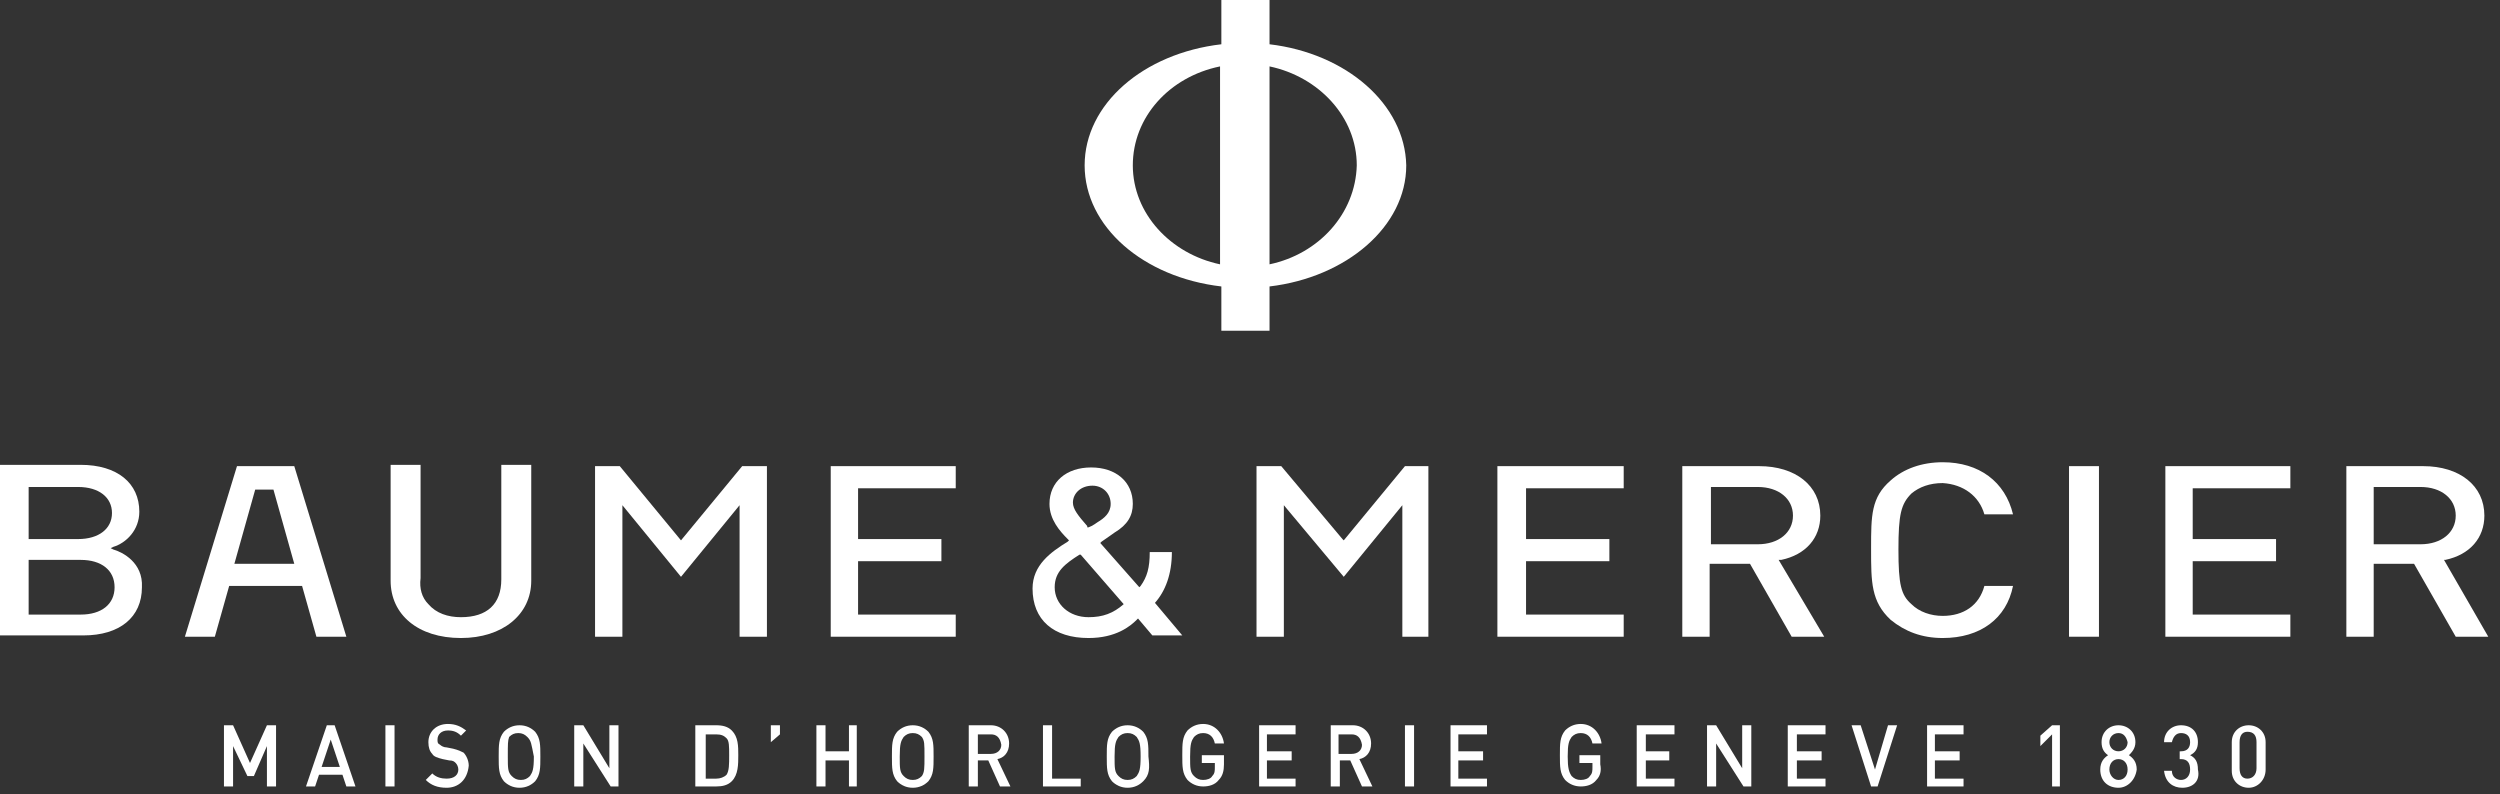
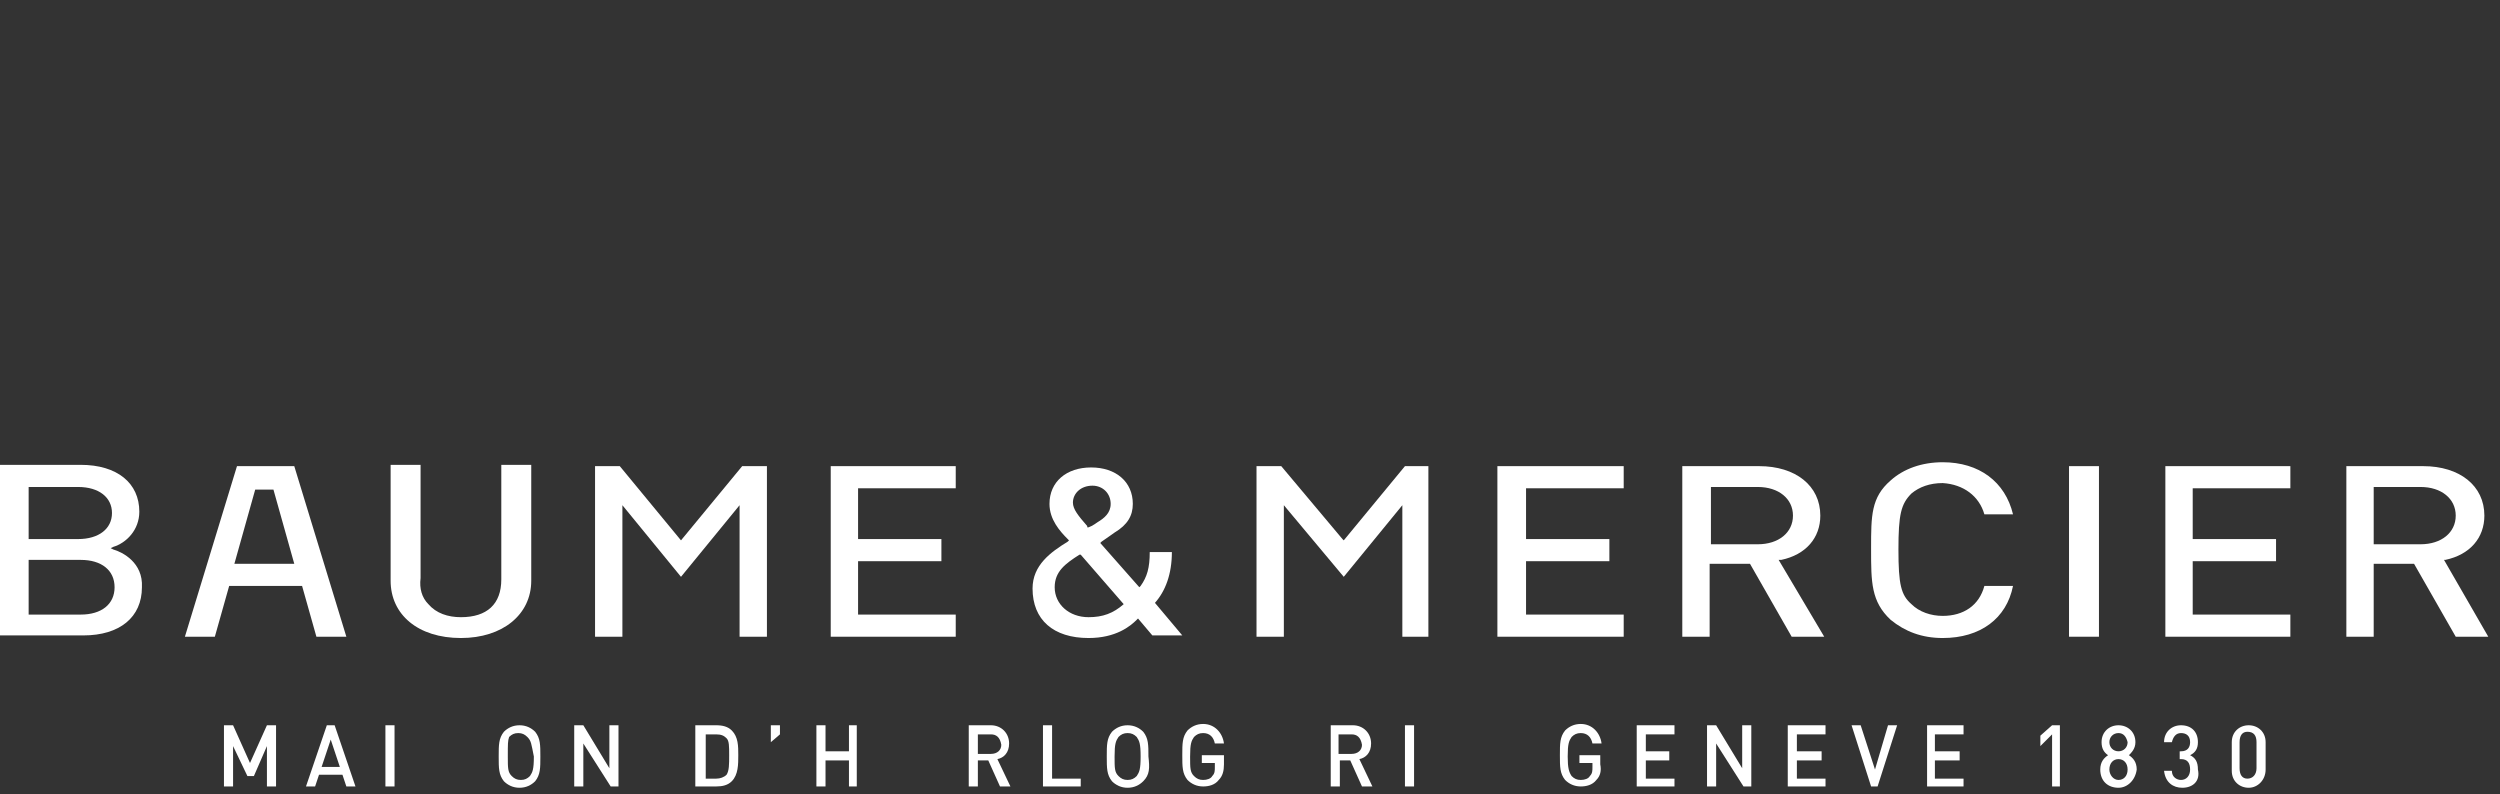
<svg xmlns="http://www.w3.org/2000/svg" fill="none" viewBox="0 0 192 61" height="61" width="192">
  <rect x="0" y="0" width="192" height="61" fill="#333333" stroke="none" />
  <g clip-path="url(#clip0_9_2)">
    <path fill="white" d="M20.5 55.7L19.2 58.6L17.9 55.7H17.2V60.4H17.9V57.3L19 59.6H19.5L20.5 57.3V60.4H21.2V55.7H20.5Z" />
    <path fill="white" d="M25.4 56.8L26.1 58.9H24.7L25.4 56.8ZM25.1 55.7L23.5 60.4H24.2L24.5 59.5H26.3L26.6 60.4H27.3L25.7 55.7H25.1Z" />
    <path fill="white" d="M30.3 55.7H29.6V60.4H30.3V55.7Z" />
-     <path fill="white" d="M34.3 60.5C33.6 60.5 33.1 60.3 32.7 59.9L33.2 59.4C33.5 59.7 33.9 59.8 34.3 59.8C34.9 59.8 35.2 59.5 35.2 59.1C35.2 58.9 35.1 58.7 35 58.6C34.9 58.5 34.8 58.4 34.5 58.4L34 58.3C33.6 58.2 33.3 58.1 33.2 57.9C33 57.7 32.9 57.4 32.9 57C32.9 56.2 33.5 55.6 34.4 55.6C35 55.6 35.4 55.8 35.8 56.1L35.4 56.5C35.1 56.2 34.8 56.1 34.4 56.1C33.9 56.1 33.6 56.4 33.6 56.8C33.6 57 33.6 57.1 33.8 57.2C33.9 57.3 34.1 57.4 34.3 57.4L34.8 57.5C35.2 57.6 35.4 57.7 35.6 57.8C35.8 58 36 58.4 36 58.8C35.9 59.9 35.2 60.5 34.3 60.5Z" />
    <path fill="white" d="M40.5 56.6C40.3 56.4 40.1 56.3 39.8 56.3C39.5 56.3 39.3 56.4 39.1 56.6C39 56.9 39 57.1 39 58.1C39 59 39 59.3 39.3 59.6C39.5 59.8 39.7 59.9 40 59.9C40.3 59.9 40.5 59.8 40.7 59.6C40.9 59.3 41 59.1 41 58.1C40.8 57.1 40.8 56.9 40.5 56.6ZM41.1 60C40.8 60.3 40.4 60.5 39.9 60.5C39.4 60.5 39 60.3 38.7 60C38.3 59.5 38.3 59 38.3 58.1C38.3 57.2 38.3 56.7 38.7 56.2C39 55.9 39.4 55.7 39.9 55.7C40.4 55.7 40.8 55.9 41.1 56.2C41.5 56.7 41.5 57.2 41.5 58.1C41.5 59 41.5 59.5 41.1 60Z" />
    <path fill="white" d="M46.8 55.7V59L44.8 55.7H44.1V60.4H44.8V57.1L46.9 60.4H47.5V55.7H46.8Z" />
    <path fill="white" d="M55.8 56.7C55.6 56.5 55.4 56.4 55 56.4H54.2V59.8H55C55.3 59.8 55.6 59.7 55.8 59.5C56 59.2 56 58.7 56 58C56 57.3 56 56.9 55.8 56.7ZM56.2 60C55.9 60.3 55.5 60.4 55 60.4H53.4V55.7H55C55.5 55.7 55.9 55.8 56.2 56.1C56.7 56.6 56.7 57.3 56.7 58C56.7 58.7 56.7 59.5 56.2 60Z" />
    <path fill="white" d="M59.2 55.7V57L59.9 56.4V55.7H59.2Z" />
    <path fill="white" d="M65.2 55.7V57.7H63.4V55.7H62.7V60.4H63.4V58.4H65.2V60.4H65.8V55.7H65.2Z" />
-     <path fill="white" d="M70.8 56.6C70.6 56.4 70.4 56.3 70.1 56.3C69.8 56.3 69.6 56.4 69.4 56.6C69.2 56.9 69.1 57.1 69.1 58.1C69.1 59 69.1 59.3 69.4 59.6C69.6 59.8 69.8 59.9 70.1 59.9C70.4 59.9 70.6 59.8 70.8 59.6C71 59.3 71 59 71 58.1C71 57.1 71 56.9 70.8 56.6ZM71.3 60C71 60.3 70.6 60.5 70.1 60.5C69.6 60.5 69.2 60.3 68.9 60C68.5 59.5 68.5 59 68.5 58.1C68.5 57.2 68.5 56.7 68.9 56.2C69.2 55.9 69.6 55.7 70.1 55.7C70.6 55.7 71 55.9 71.3 56.2C71.7 56.7 71.7 57.2 71.7 58.1C71.7 59 71.7 59.5 71.3 60Z" />
    <path fill="white" d="M76.1 56.4H75.1V57.9H76.1C76.6 57.9 76.9 57.6 76.9 57.2C76.8 56.6 76.5 56.4 76.1 56.4ZM76.8 60.4L75.9 58.4H75.1V60.4H74.4V55.7H76.1C76.9 55.7 77.5 56.3 77.5 57.1C77.5 57.8 77.1 58.2 76.6 58.3L77.6 60.4H76.8Z" />
    <path fill="white" d="M80.1 55.7V60.4H83V59.8H80.8V55.7H80.1Z" />
    <path fill="white" d="M87.3 56.6C87.1 56.4 86.9 56.3 86.6 56.3C86.3 56.3 86.1 56.4 85.9 56.6C85.7 56.9 85.6 57.1 85.6 58.1C85.6 59 85.6 59.3 85.9 59.6C86.1 59.8 86.3 59.9 86.6 59.9C86.9 59.9 87.1 59.8 87.3 59.6C87.5 59.3 87.6 59.1 87.6 58.1C87.6 57.1 87.5 56.9 87.3 56.6ZM87.8 60C87.5 60.3 87.1 60.5 86.6 60.5C86.1 60.5 85.7 60.3 85.4 60C85 59.5 85 59 85 58.1C85 57.2 85 56.7 85.4 56.2C85.7 55.9 86.1 55.7 86.6 55.7C87.1 55.7 87.5 55.9 87.8 56.2C88.2 56.7 88.2 57.2 88.2 58.1C88.3 59 88.3 59.5 87.8 60Z" />
    <path fill="white" d="M93.6 59.9C93.3 60.3 92.8 60.4 92.4 60.4C91.9 60.4 91.5 60.2 91.2 59.9C90.8 59.4 90.8 58.9 90.8 58C90.8 57.1 90.8 56.6 91.2 56.1C91.5 55.8 91.9 55.6 92.4 55.6C93.3 55.6 93.9 56.3 94 57.1H93.3C93.2 56.6 92.9 56.3 92.4 56.3C92.1 56.3 91.9 56.4 91.7 56.6C91.5 56.9 91.4 57.1 91.4 58.1C91.4 59 91.4 59.3 91.7 59.6C91.9 59.8 92.1 59.9 92.4 59.9C92.7 59.9 93 59.8 93.1 59.6C93.3 59.4 93.3 59.2 93.3 58.9V58.6H92.3V58H94V58.7C94 59.2 93.9 59.6 93.6 59.9Z" />
-     <path fill="white" d="M96.7 55.7V60.4H99.5V59.8H97.3V58.4H99.2V57.7H97.3V56.4H99.5V55.7H96.7Z" />
    <path fill="white" d="M103.8 56.4H102.8V57.9H103.8C104.3 57.9 104.6 57.6 104.6 57.2C104.5 56.6 104.2 56.4 103.8 56.4ZM104.6 60.4L103.7 58.4H102.9V60.4H102.2V55.7H103.9C104.7 55.7 105.3 56.3 105.3 57.1C105.3 57.8 104.9 58.2 104.4 58.3L105.4 60.4H104.6Z" />
    <path fill="white" d="M108.6 55.7H107.9V60.4H108.6V55.7Z" />
-     <path fill="white" d="M111.4 55.7V60.4H114.2V59.8H112V58.4H113.9V57.7H112V56.4H114.2V55.7H111.4Z" />
    <path fill="white" d="M122.6 59.9C122.3 60.3 121.8 60.4 121.4 60.4C120.9 60.4 120.5 60.2 120.2 59.9C119.8 59.4 119.8 58.9 119.8 58C119.8 57.1 119.8 56.6 120.2 56.1C120.5 55.8 120.9 55.6 121.4 55.6C122.3 55.6 122.9 56.3 123 57.1H122.3C122.2 56.6 121.9 56.3 121.4 56.3C121.1 56.3 120.9 56.4 120.7 56.6C120.5 56.9 120.4 57.1 120.4 58.1C120.4 59 120.5 59.3 120.7 59.6C120.9 59.8 121.1 59.9 121.4 59.9C121.7 59.9 122 59.8 122.1 59.6C122.3 59.4 122.3 59.2 122.3 58.9V58.6H121.3V58H122.9V58.7C123 59.2 122.9 59.6 122.6 59.9Z" />
    <path fill="white" d="M125.7 55.7V60.4H128.6V59.8H126.4V58.4H128.2V57.7H126.4V56.4H128.6V55.7H125.7Z" />
    <path fill="white" d="M133.8 55.7V59L131.8 55.7H131.1V60.4H131.8V57.1L133.9 60.4H134.5V55.7H133.8Z" />
    <path fill="white" d="M137.3 55.7V60.4H140.2V59.8H138V58.4H139.9V57.7H138V56.4H140.2V55.7H137.3Z" />
    <path fill="white" d="M145 55.7L144 59.1L142.9 55.7H142.2L143.7 60.4H144.2L145.7 55.7H145Z" />
    <path fill="white" d="M148 55.7V60.4H150.8V59.8H148.6V58.4H150.5V57.7H148.6V56.4H150.8V55.7H148Z" />
    <path fill="white" d="M157.6 55.7L156.7 56.5V57.3L157.6 56.4V60.4H158.2V55.7H157.6Z" />
    <path fill="white" d="M162.7 56.3C162.3 56.3 162 56.6 162 57C162 57.4 162.3 57.7 162.7 57.7C163.1 57.7 163.4 57.4 163.4 57C163.3 56.6 163.1 56.3 162.7 56.3ZM162.7 58.3C162.3 58.3 162 58.6 162 59.1C162 59.5 162.3 59.9 162.7 59.9C163.1 59.9 163.4 59.6 163.4 59.1C163.4 58.6 163.1 58.3 162.7 58.3ZM162.7 60.5C161.9 60.5 161.3 60 161.3 59.1C161.3 58.5 161.6 58.2 161.9 58C161.6 57.8 161.4 57.5 161.4 57C161.4 56.2 162 55.7 162.7 55.7C163.4 55.7 164 56.2 164 57C164 57.5 163.7 57.8 163.5 58C163.8 58.2 164.1 58.5 164.1 59.1C164 59.9 163.4 60.5 162.7 60.5Z" />
    <path fill="white" d="M167.6 60.5C166.9 60.5 166.3 60.1 166.2 59.2H166.8C166.8 59.7 167.2 59.9 167.5 59.9C167.9 59.9 168.2 59.6 168.2 59.1C168.2 58.6 168 58.3 167.5 58.3H167.4V57.7H167.5C168 57.7 168.2 57.4 168.2 57C168.2 56.5 167.9 56.3 167.5 56.3C167.1 56.3 166.9 56.6 166.8 57H166.2C166.2 56.2 166.8 55.7 167.5 55.7C168.3 55.7 168.8 56.2 168.8 57C168.8 57.5 168.6 57.8 168.2 58C168.6 58.2 168.8 58.5 168.8 59.1C169 60 168.4 60.5 167.6 60.5Z" />
    <path fill="white" d="M173.3 57C173.3 56.5 173.1 56.2 172.6 56.2C172.2 56.2 172 56.5 172 57V59C172 59.5 172.2 59.8 172.6 59.8C173 59.8 173.3 59.5 173.3 59V57ZM172.7 60.5C172 60.5 171.4 60 171.4 59.2V57C171.4 56.2 172 55.7 172.7 55.7C173.4 55.7 174 56.2 174 57V59.1C174 59.9 173.4 60.5 172.7 60.5Z" />
    <path fill="white" d="M35.4 47.4C34.4 47.4 33.5 47.1 32.9 46.4C32.4 45.9 32.2 45.2 32.3 44.4V35.7H30V44.6C30 47.2 32.1 49 35.4 49C38.6 49 40.8 47.2 40.8 44.6V35.7H38.5V44.5C38.5 46.4 37.4 47.4 35.4 47.4Z" />
    <path fill="white" d="M57 35.8L52.3 41.5L47.6 35.8H45.7V48.9H47.8V38.8L52.3 44.3L56.8 38.8V48.9H58.9V35.8H57Z" />
    <path fill="white" d="M6.2 47.2H2.2V43H6.2C7.8 43 8.8 43.8 8.8 45.1C8.8 46.4 7.8 47.2 6.2 47.2ZM2.2 37.4H6C7.6 37.4 8.6 38.2 8.6 39.4C8.6 40.6 7.6 41.4 6 41.4H2.2V37.4ZM8.7 42.2L8.5 42.1L8.7 42C9.7 41.7 10.7 40.7 10.7 39.3C10.7 37.1 9 35.7 6.2 35.7H0V48.8H6.4C9.2 48.8 10.9 47.4 10.9 45.1C11 43.2 9.4 42.4 8.7 42.2Z" />
    <path fill="white" d="M19.6 37.6H21L22.6 43.3H18L19.6 37.6ZM18.2 35.8L14.2 48.9H16.5L17.6 45H23.2L24.3 48.9H26.6L22.6 35.8H18.2Z" />
    <path fill="white" d="M63.8 35.8V48.9H73.4V47.2H65.9V43.1H72.3V41.4H65.9V37.5H73.4V35.8H63.8Z" />
    <path fill="white" d="M107.9 35.8L103.2 41.5L103.1 41.4L98.4 35.8H96.5V48.9H98.6V38.8L103.2 44.3L107.7 38.8V48.9H109.7V35.8H107.9Z" />
    <path fill="white" d="M131.4 41.7V37.4H135C136.6 37.4 137.7 38.3 137.7 39.6C137.7 40.9 136.6 41.8 135 41.8H131.4V41.7ZM136.8 43C138.7 42.6 139.8 41.3 139.8 39.6C139.8 37.3 137.9 35.8 135.1 35.8H129.2V48.9H131.3V43.3H134.4L137.6 48.9H140.1L136.6 43H136.8Z" />
    <path fill="white" d="M161.2 35.8H158.9V48.9H161.2V35.8Z" />
    <path fill="white" d="M182.3 41.7V37.4H185.9C187.5 37.4 188.6 38.3 188.6 39.6C188.6 40.9 187.5 41.8 185.9 41.8H182.3V41.7ZM187.7 43H187.8C189.7 42.6 190.8 41.3 190.8 39.6C190.8 37.3 188.9 35.8 186.1 35.8H180.2V48.9H182.3V43.3H185.4L188.6 48.9H191.1L187.7 43Z" />
    <path fill="white" d="M115 35.8V48.9H124.7V47.2H117.2V43.1H123.6V41.4H117.2V37.5H124.7V35.8H115Z" />
    <path fill="white" d="M166.3 35.8V48.9H175.9V47.2H168.4V43.1H174.8V41.4H168.4V37.5H175.9V35.8H166.3Z" />
    <path fill="white" d="M152.4 39.5H154.6C154 37 152 35.5 149.2 35.5C147.6 35.5 146.2 36 145.2 36.9C143.7 38.2 143.7 39.6 143.7 42.1V42.2C143.7 44.7 143.7 46.2 145.2 47.6C146.3 48.5 147.6 49 149.2 49C152.1 49 154.1 47.5 154.6 45H152.4C152 46.5 150.8 47.3 149.2 47.3C148.3 47.3 147.4 47 146.8 46.4C146 45.7 145.8 44.9 145.8 42.2C145.8 39.5 146 38.7 146.8 37.9C147.4 37.4 148.2 37.1 149.2 37.1C150.8 37.2 152 38.1 152.4 39.5Z" />
    <path fill="white" d="M86.3 46.4C85.5 47.1 84.7 47.4 83.6 47.4C82.1 47.4 81 46.4 81 45.1C81 43.9 81.8 43.3 82.9 42.6H83L86.3 46.4ZM83.9 37.3C84.7 37.3 85.3 37.9 85.3 38.7C85.3 39.4 84.8 39.8 84.3 40.1C84.3 40.1 83.9 40.4 83.6 40.5H83.5V40.4C82.8 39.6 82.4 39.1 82.4 38.6C82.4 37.9 83 37.3 83.9 37.3ZM88.7 46.3C89.5 45.4 90 44.1 90 42.4H88.3C88.3 43.6 88.1 44.3 87.6 45L87.5 45.1L84.5 41.7L84.6 41.6C84.9 41.4 85.6 40.9 85.6 40.9C86.6 40.3 87 39.6 87 38.7C87 37 85.7 35.9 83.8 35.9C81.9 35.9 80.6 37 80.6 38.7C80.6 39.9 81.4 40.8 82 41.4L82.1 41.5L82 41.6C80.7 42.4 79.3 43.4 79.3 45.2C79.3 47.6 80.9 49 83.6 49C85.7 49 86.8 48.1 87.3 47.6L87.4 47.5L88.5 48.8H90.8L88.7 46.3Z" />
-     <path fill="white" d="M97.5 3.4V0H93.8V3.4C87.8 4.1 83.3 8 83.3 12.7C83.3 17.4 87.8 21.3 93.8 22V25.4H97.5V22C103.4 21.3 108 17.4 108 12.7C107.9 8 103.4 4.1 97.5 3.4ZM93.7 20.3C89.9 19.5 87 16.4 87 12.7C87 9 89.8 5.9 93.7 5.1V20.3ZM97.5 20.3V5.1C101.3 5.9 104.2 9 104.2 12.7C104.1 16.4 101.3 19.5 97.5 20.3Z" />
  </g>
  <defs>
    <clipPath id="clip0_9_2">
      <rect fill="white" height="60.5" width="191.2" />
    </clipPath>
  </defs>
</svg>